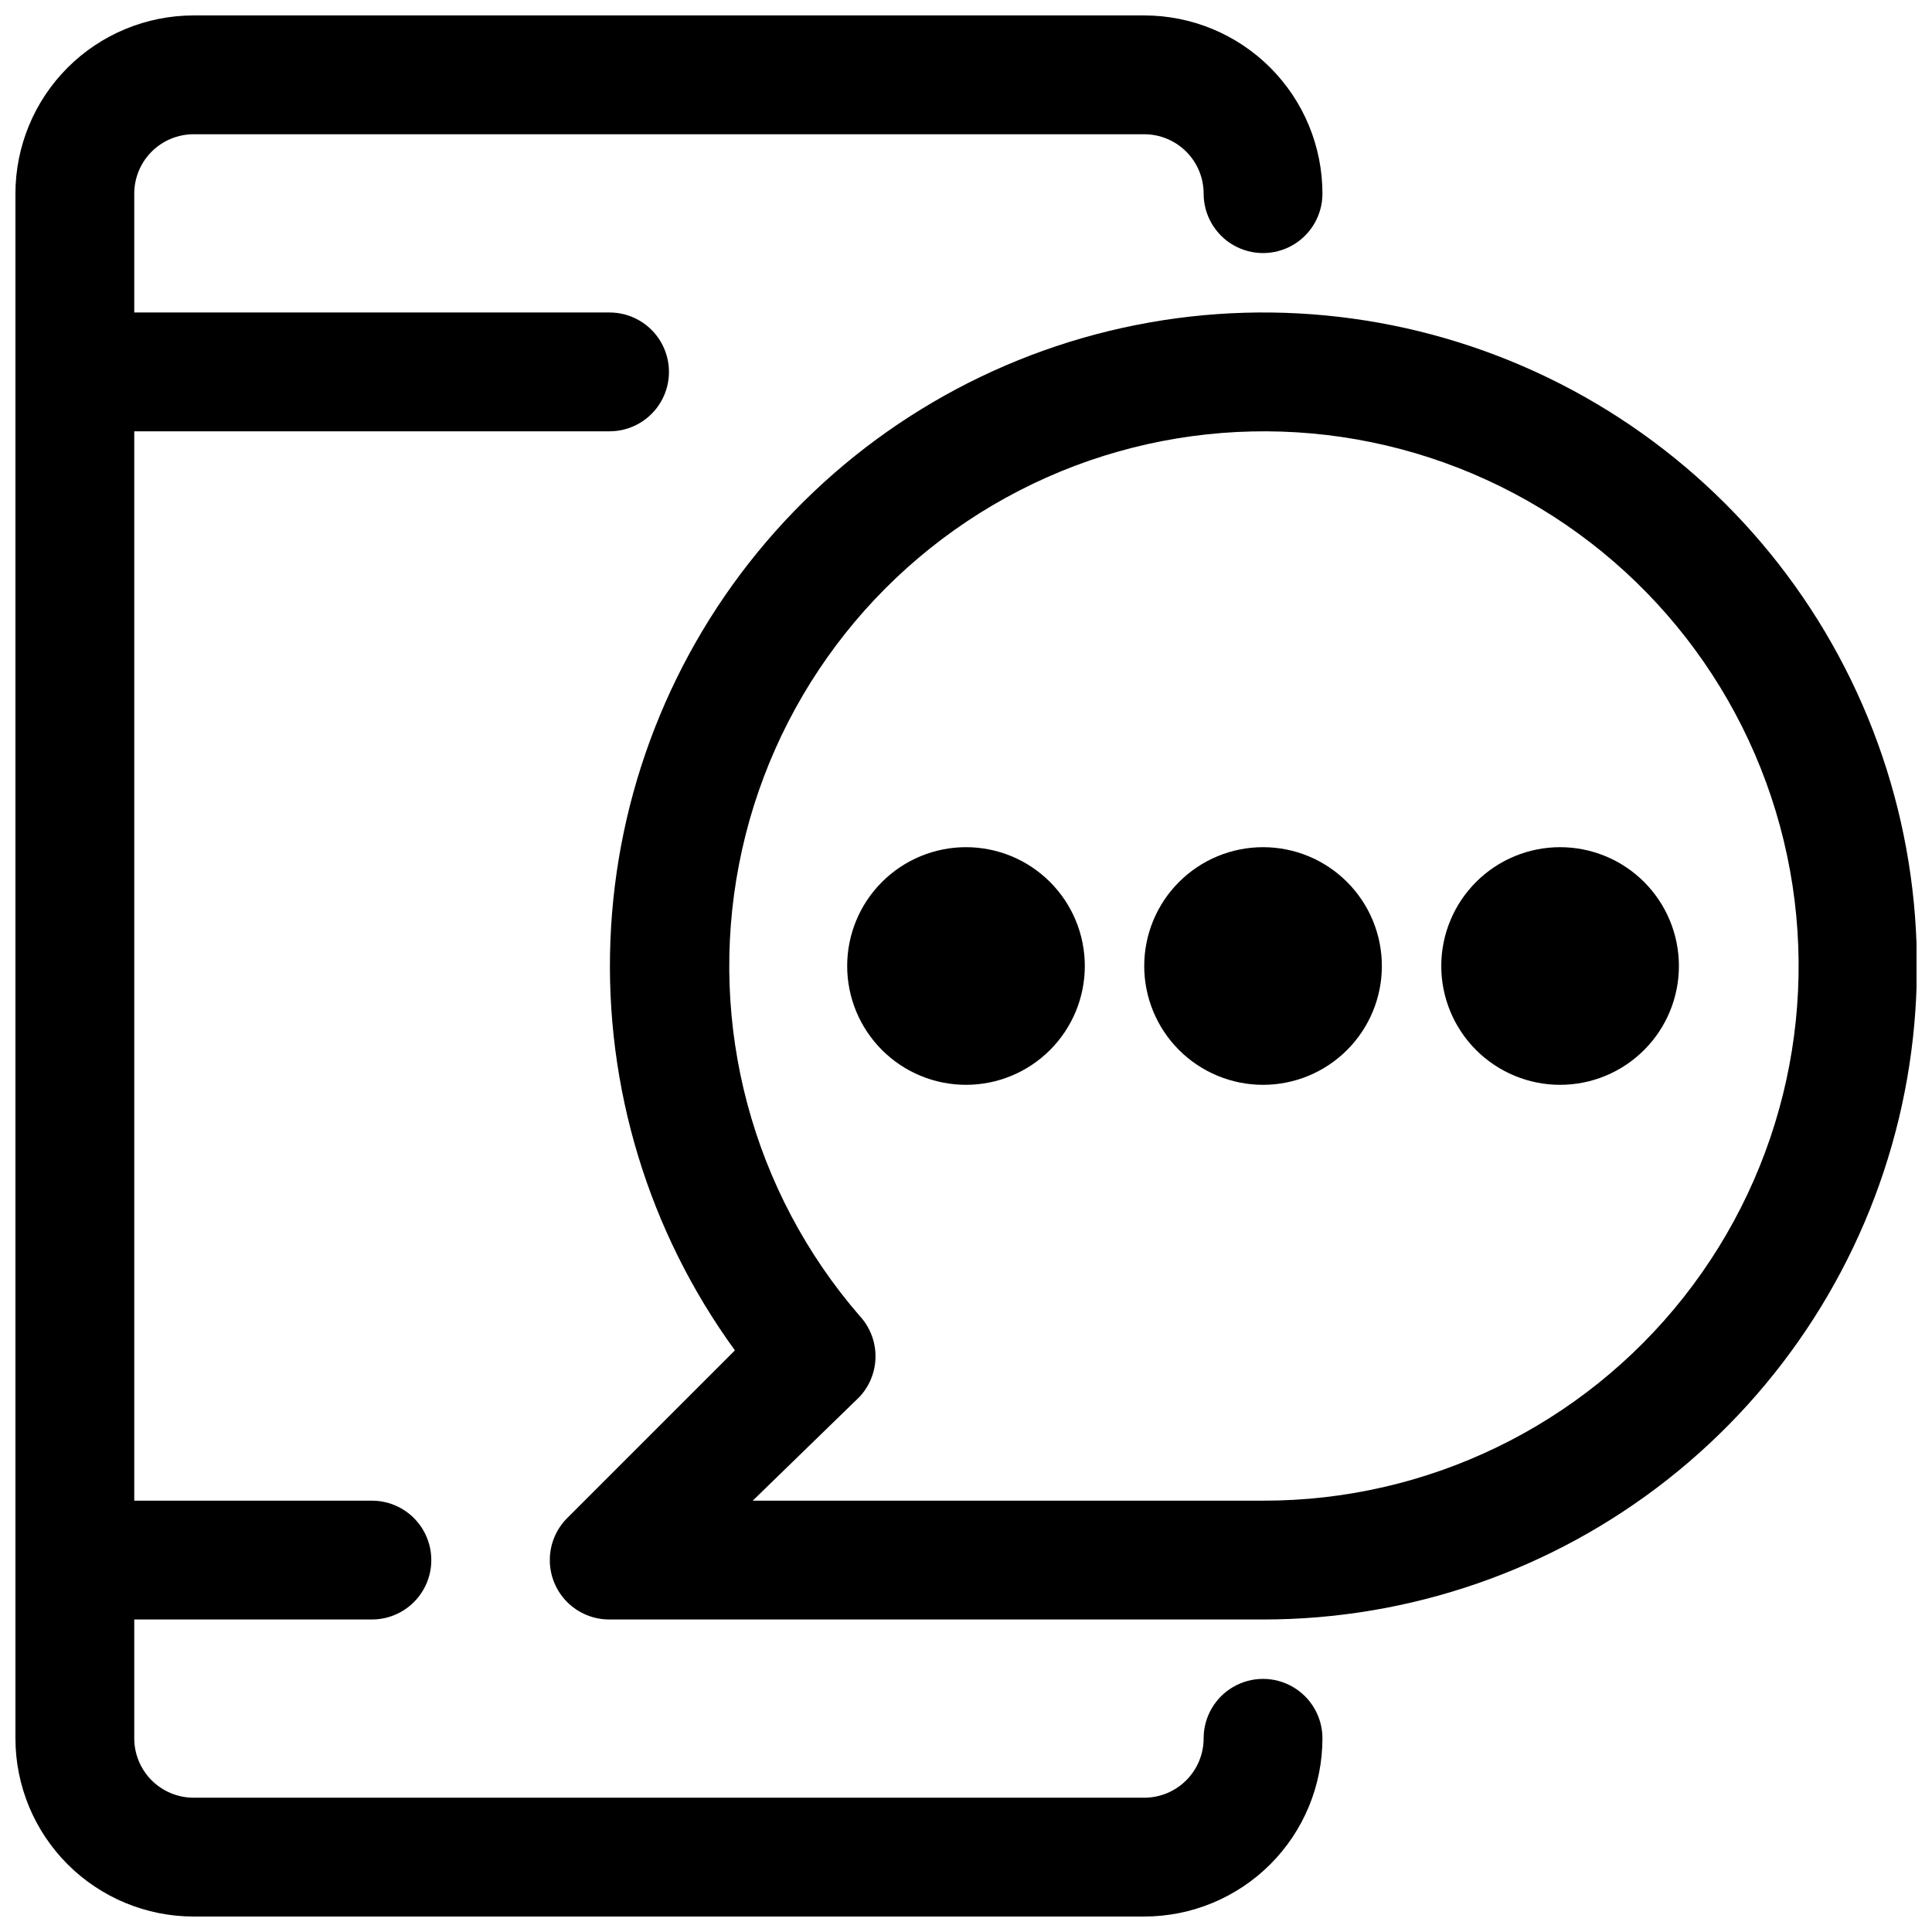
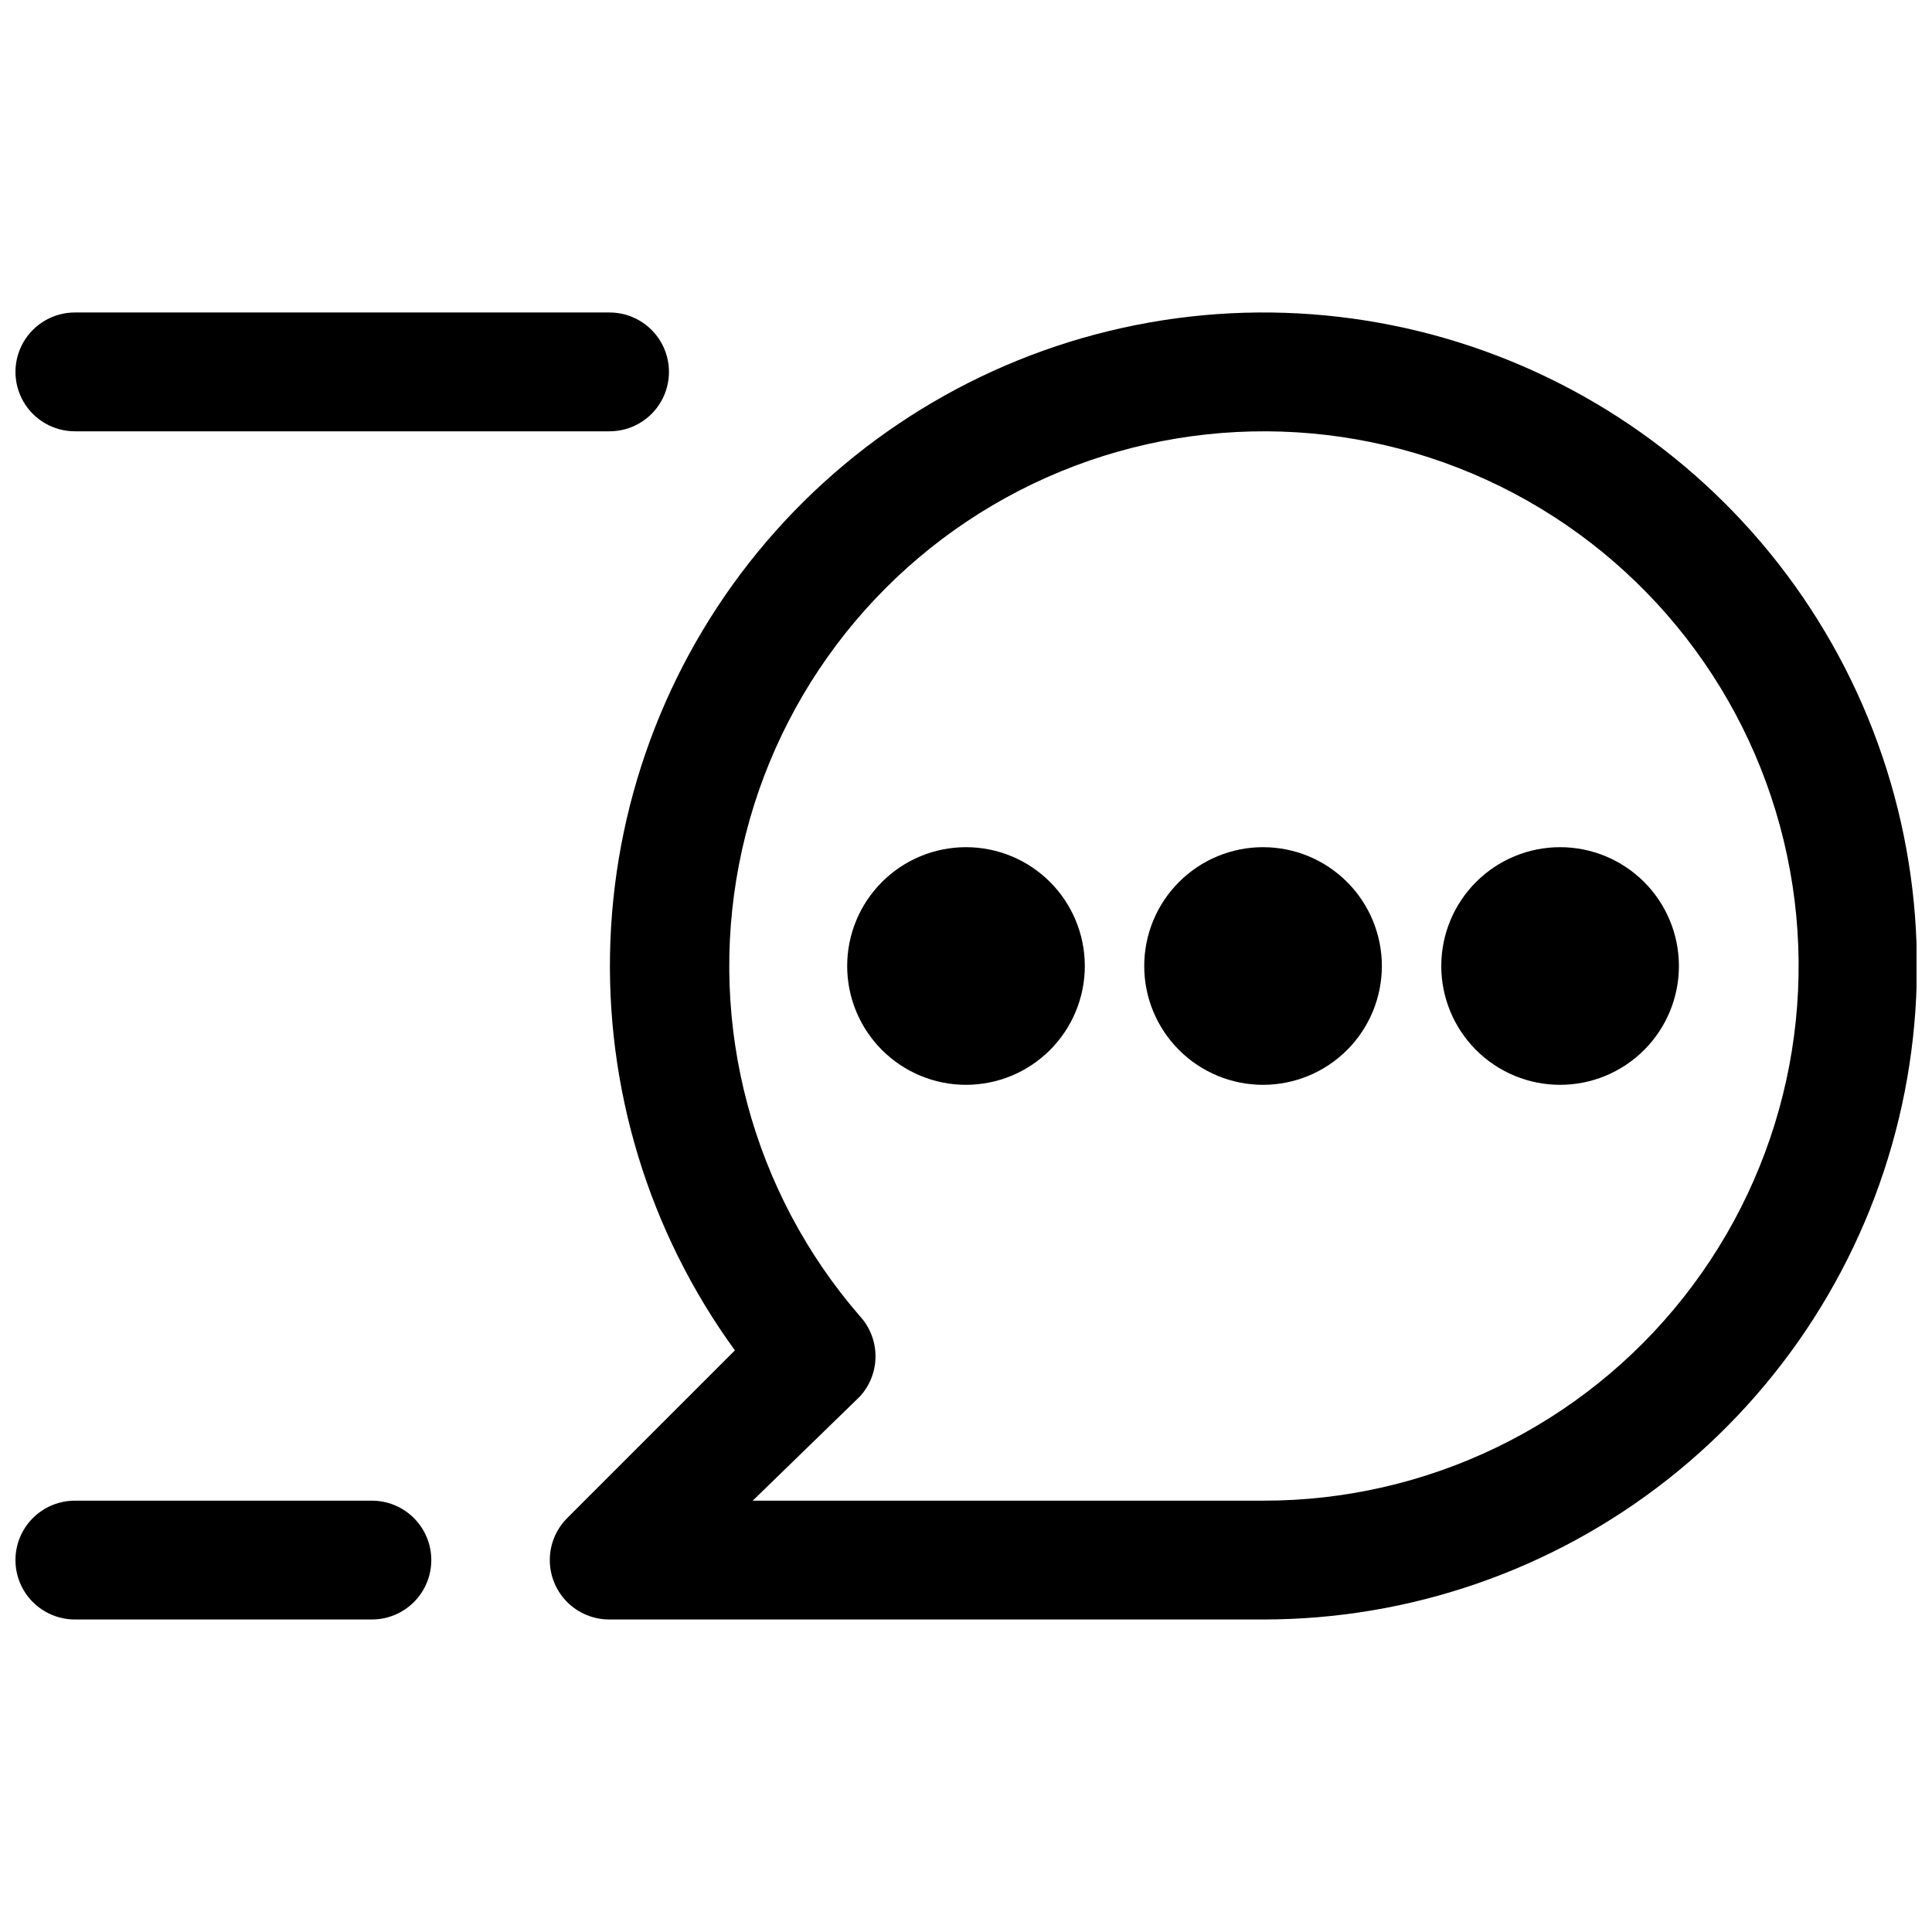
<svg xmlns="http://www.w3.org/2000/svg" width="800px" height="800px" version="1.1" viewBox="144 144 512 512">
  <defs>
    <clipPath id="d">
      <path d="m148.09 148.09h346.91v503.81h-346.91z" />
    </clipPath>
    <clipPath id="c">
      <path d="m148.09 226h173.91v33h-173.91z" />
    </clipPath>
    <clipPath id="b">
      <path d="m289 226h362.9v348h-362.9z" />
    </clipPath>
    <clipPath id="a">
      <path d="m148.09 541h110.91v33h-110.91z" />
    </clipPath>
  </defs>
  <g clip-path="url(#d)">
-     <path d="m447.23 651.9h-251.91c-12.523 0-24.539-4.977-33.398-13.832-8.855-8.859-13.832-20.871-13.832-33.398v-409.35c0-12.523 4.977-24.539 13.832-33.398 8.859-8.855 20.875-13.832 33.398-13.832h251.91c12.527 0 24.539 4.977 33.398 13.832 8.859 8.859 13.832 20.875 13.832 33.398 0 5.625-3 10.824-7.871 13.637s-10.871 2.812-15.742 0-7.871-8.012-7.871-13.637c0-4.176-1.66-8.18-4.613-11.133-2.953-2.949-6.957-4.609-11.133-4.609h-251.91c-4.176 0-8.18 1.66-11.133 4.609-2.949 2.953-4.609 6.957-4.609 11.133v409.35c0 4.176 1.66 8.18 4.609 11.133 2.953 2.953 6.957 4.609 11.133 4.609h251.91c4.176 0 8.18-1.656 11.133-4.609 2.953-2.953 4.613-6.957 4.613-11.133 0-5.625 3-10.824 7.871-13.637s10.871-2.812 15.742 0 7.871 8.012 7.871 13.637c0 12.527-4.973 24.539-13.832 33.398-8.859 8.855-20.871 13.832-33.398 13.832z" />
-   </g>
+     </g>
  <g clip-path="url(#c)">
    <path d="m305.54 258.3h-141.7c-5.621 0-10.82-3-13.633-7.871-2.812-4.871-2.812-10.871 0-15.742s8.012-7.875 13.633-7.875h141.7c5.625 0 10.82 3.004 13.633 7.875s2.812 10.871 0 15.742c-2.812 4.871-8.008 7.871-13.633 7.871z" />
  </g>
  <g clip-path="url(#b)">
    <path d="m478.72 573.18h-173.18c-4.195 0.023-8.223-1.625-11.199-4.582-2.973-2.961-4.641-6.981-4.637-11.176 0.004-4.191 1.68-8.211 4.656-11.164l44.398-44.398c-22.887-31.469-34.508-69.723-32.992-108.6 1.512-38.879 16.074-76.117 41.336-105.71 25.262-29.594 59.754-49.816 97.91-57.41 38.16-7.594 77.766-2.117 112.43 15.547 34.668 17.664 62.375 46.488 78.66 81.828 16.285 35.336 20.195 75.125 11.102 112.96-9.094 37.832-30.664 71.496-61.23 95.57-30.562 24.078-68.344 37.156-107.25 37.137zm-135.24-31.488h135.24c43.469 0.07 84.566-19.812 111.49-53.941s36.688-78.727 26.492-120.98c-10.191-42.254-39.219-77.496-78.738-95.598-39.52-18.102-85.164-17.062-123.82 2.82-38.652 19.883-66.043 56.41-74.301 99.086-8.258 42.68 3.527 86.785 31.977 119.65 2.699 2.91 4.199 6.734 4.199 10.707 0 3.969-1.5 7.793-4.199 10.707z" />
  </g>
  <g clip-path="url(#a)">
    <path d="m242.56 573.18h-78.723c-5.621 0-10.82-3-13.633-7.871s-2.812-10.875 0-15.746 8.012-7.871 13.633-7.871h78.723c5.625 0 10.82 3 13.633 7.871s2.812 10.875 0 15.746-8.008 7.871-13.633 7.871z" />
  </g>
  <path d="m400 431.49c-8.352 0-16.363-3.32-22.266-9.223-5.906-5.906-9.223-13.914-9.223-22.266s3.316-16.363 9.223-22.266c5.902-5.906 13.914-9.223 22.266-9.223s16.359 3.316 22.266 9.223c5.902 5.902 9.223 13.914 9.223 22.266s-3.32 16.359-9.223 22.266c-5.906 5.902-13.914 9.223-22.266 9.223z" />
  <path d="m478.72 431.49c-8.352 0-16.359-3.32-22.266-9.223-5.906-5.906-9.223-13.914-9.223-22.266s3.316-16.363 9.223-22.266c5.906-5.906 13.914-9.223 22.266-9.223s16.359 3.316 22.266 9.223c5.906 5.902 9.223 13.914 9.223 22.266s-3.316 16.359-9.223 22.266c-5.906 5.902-13.914 9.223-22.266 9.223z" />
  <path d="m557.44 431.49c-8.352 0-16.359-3.32-22.266-9.223-5.902-5.906-9.223-13.914-9.223-22.266s3.32-16.363 9.223-22.266c5.906-5.906 13.914-9.223 22.266-9.223s16.363 3.316 22.266 9.223c5.906 5.902 9.223 13.914 9.223 22.266s-3.316 16.359-9.223 22.266c-5.902 5.902-13.914 9.223-22.266 9.223z" />
</svg>